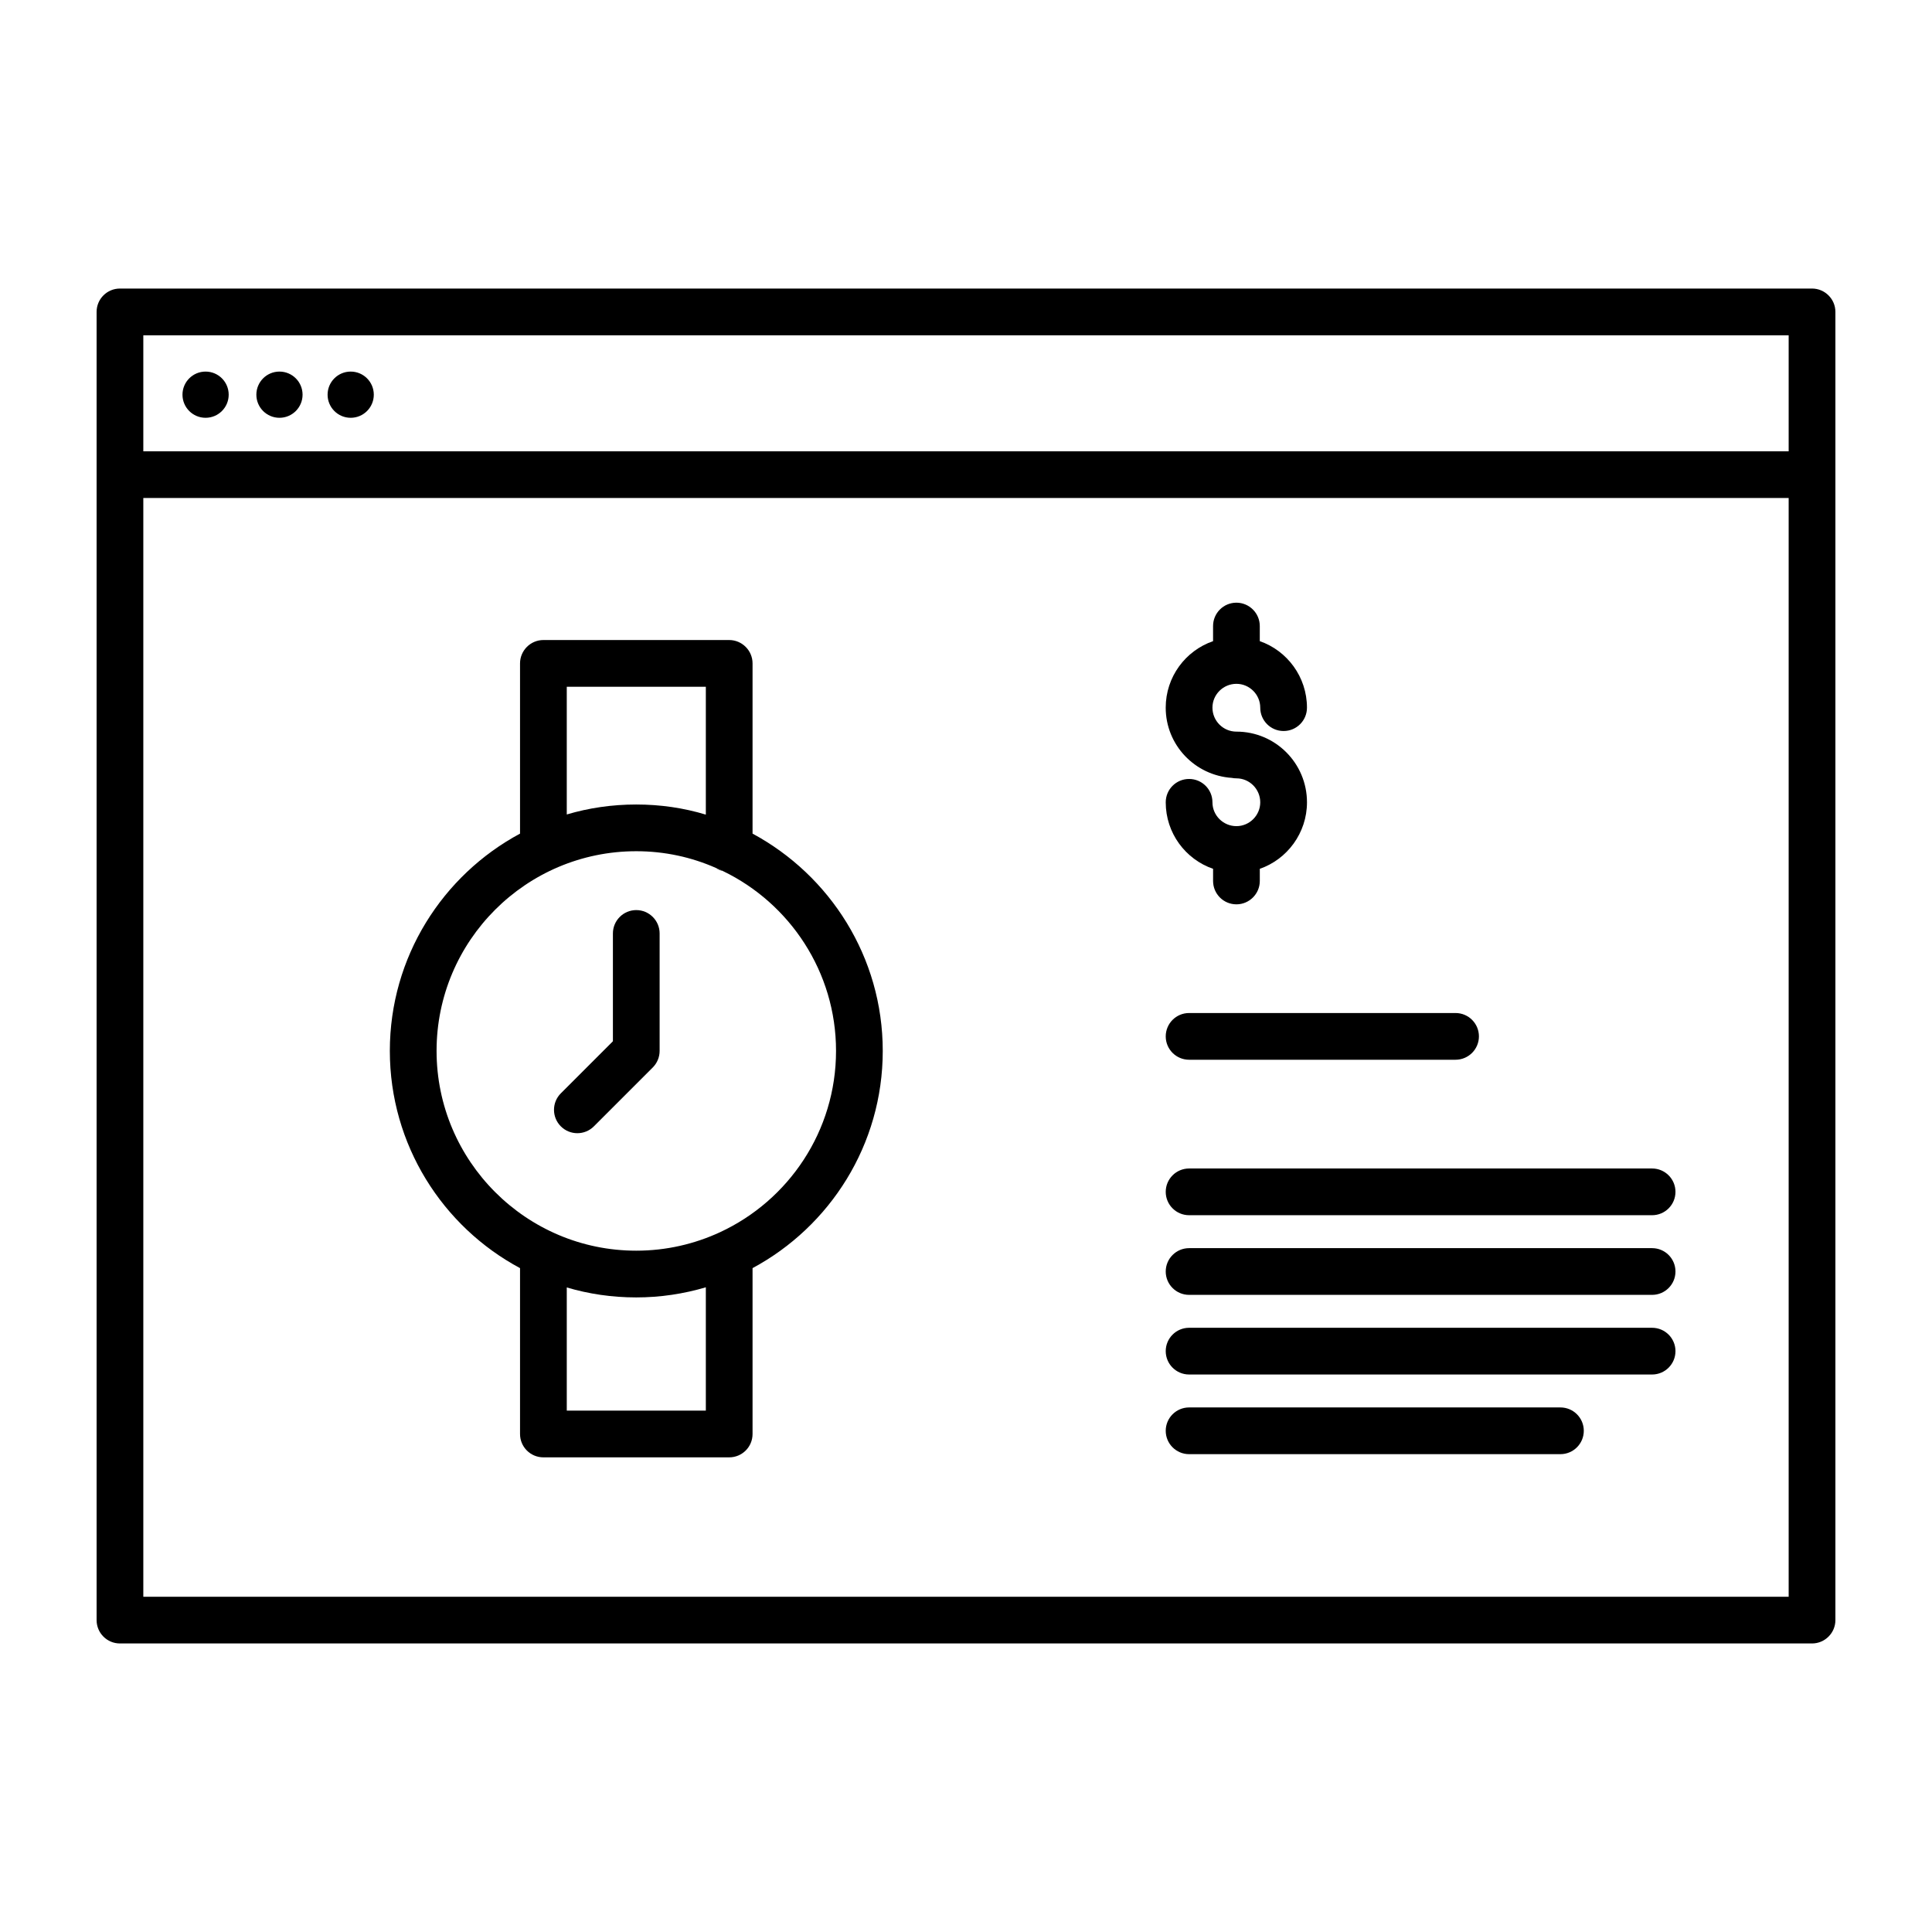
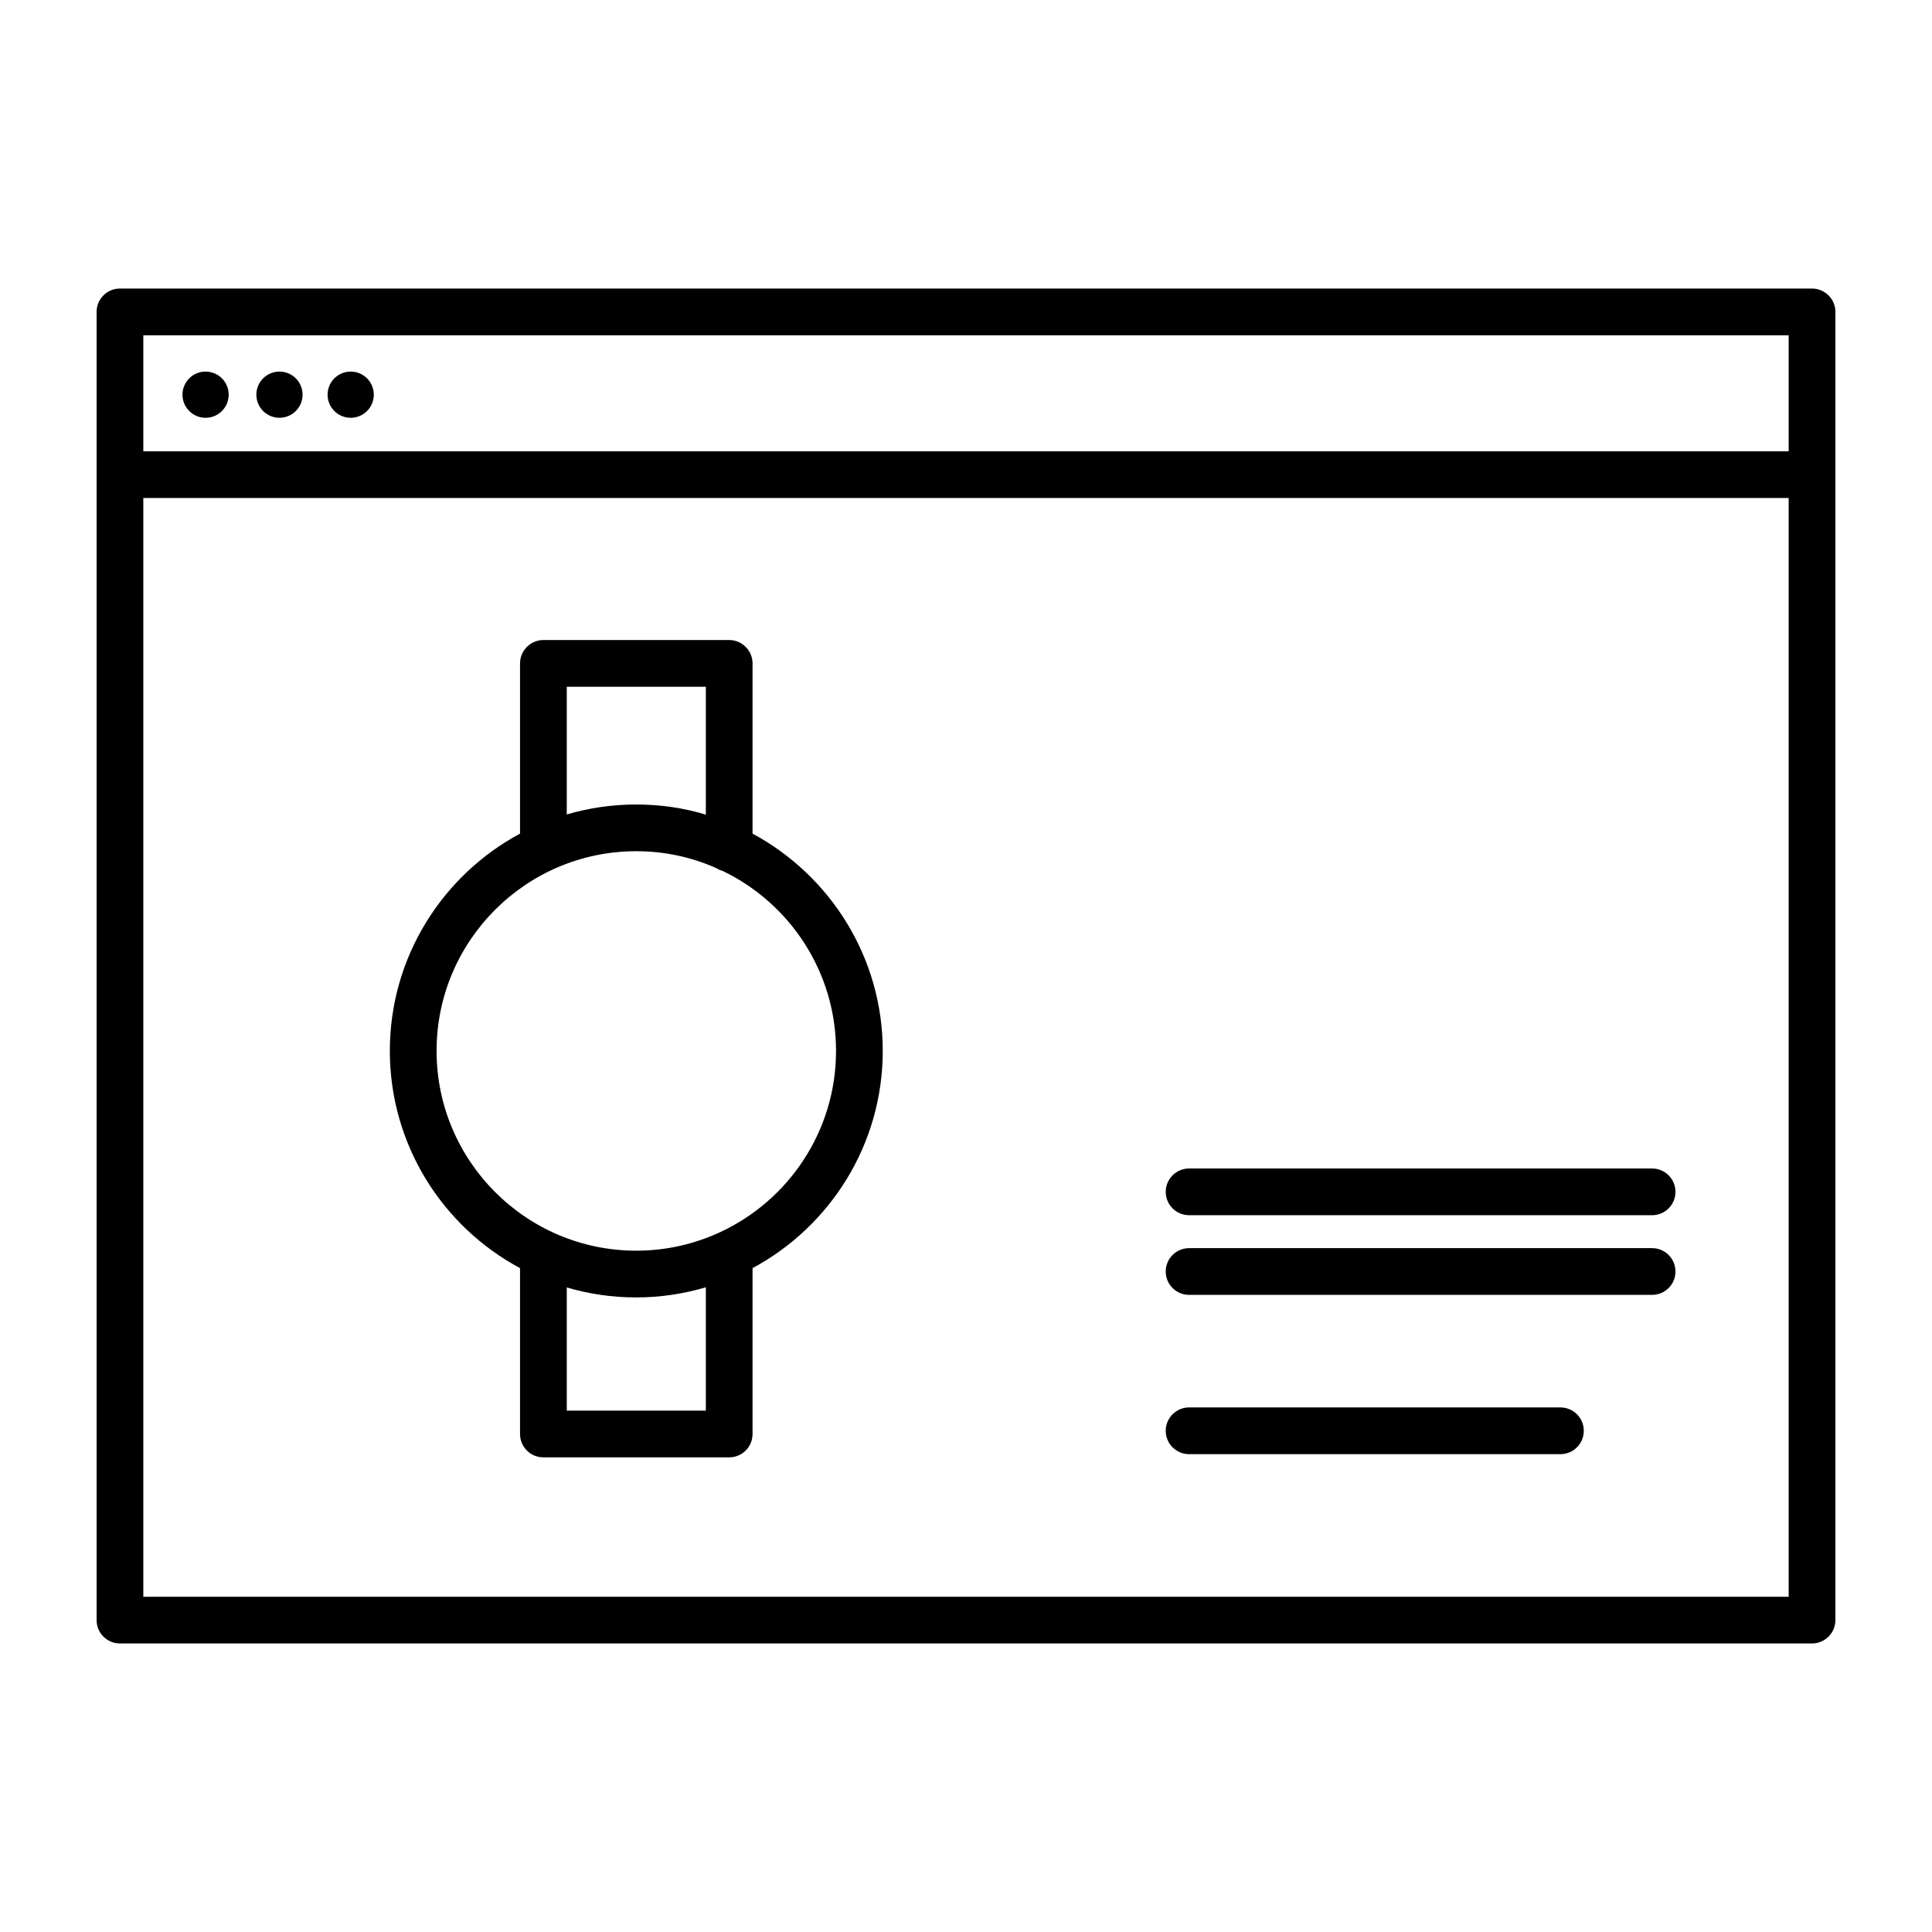
<svg xmlns="http://www.w3.org/2000/svg" height="100px" width="100px" fill="#000000" version="1.1" x="0px" y="0px" viewBox="0 0 100 100" enable-background="new 0 0 100 100" xml:space="preserve">
  <g>
    <g>
      <path d="M93.791,14.935H6.209C5.54,14.935,5,15.475,5,16.144v67.712c0,0.669,0.54,1.209,1.209,1.209h87.582    c0.661,0,1.209-0.54,1.209-1.209V16.144C95,15.475,94.452,14.935,93.791,14.935z M92.582,82.647H7.418v-56.87h85.163V82.647z     M92.582,23.359H7.418v-6.005h85.163V23.359z" />
    </g>
    <g>
      <circle cx="10.641" cy="20.429" r="1.196" />
    </g>
    <g>
      <circle cx="14.465" cy="20.429" r="1.196" />
    </g>
    <g>
      <circle cx="18.152" cy="20.429" r="1.196" />
    </g>
    <g>
-       <path d="M75.339,54.852H61.547c-0.668,0-1.209-0.542-1.209-1.209c0-0.668,0.542-1.209,1.209-1.209h13.793    c0.668,0,1.209,0.542,1.209,1.209C76.548,54.31,76.007,54.852,75.339,54.852z" />
-     </g>
+       </g>
    <g>
      <path d="M85.513,62.899H61.547c-0.668,0-1.209-0.542-1.209-1.209s0.542-1.209,1.209-1.209h23.966c0.668,0,1.209,0.542,1.209,1.209    S86.181,62.899,85.513,62.899z" />
    </g>
    <g>
      <path d="M85.513,67.022H61.547c-0.668,0-1.209-0.542-1.209-1.209s0.542-1.209,1.209-1.209h23.966c0.668,0,1.209,0.542,1.209,1.209    S86.181,67.022,85.513,67.022z" />
    </g>
    <g>
-       <path d="M85.513,71.144H61.547c-0.668,0-1.209-0.542-1.209-1.209s0.542-1.209,1.209-1.209h23.966c0.668,0,1.209,0.542,1.209,1.209    S86.181,71.144,85.513,71.144z" />
-     </g>
+       </g>
    <g>
      <path d="M80.768,75.267H61.547c-0.668,0-1.209-0.542-1.209-1.209s0.542-1.209,1.209-1.209h19.221c0.668,0,1.209,0.542,1.209,1.209    S81.435,75.267,80.768,75.267z" />
    </g>
    <g>
      <g>
-         <path d="M67.649,41.528c0,1.588-1.024,2.95-2.442,3.442v0.629c0,0.669-0.548,1.209-1.209,1.209c-0.669,0-1.209-0.54-1.209-1.209     V44.97c-1.427-0.492-2.451-1.846-2.451-3.442c0-0.669,0.54-1.209,1.209-1.209c0.669,0,1.209,0.54,1.209,1.209     c0,0.677,0.556,1.233,1.241,1.233c0.677,0,1.233-0.556,1.233-1.233c0-0.685-0.556-1.241-1.233-1.241     c-0.081,0-0.161-0.008-0.242-0.024c-1.91-0.129-3.418-1.701-3.418-3.635c0-1.596,1.024-2.95,2.451-3.442v-0.782     c0-0.669,0.54-1.209,1.209-1.209c0.661,0,1.209,0.54,1.209,1.209v0.782c1.419,0.492,2.442,1.854,2.442,3.442     c0,0.669-0.54,1.209-1.209,1.209c-0.669,0-1.209-0.54-1.209-1.209c0-0.677-0.556-1.233-1.233-1.233     c-0.685,0-1.241,0.556-1.241,1.233c0,0.685,0.556,1.241,1.241,1.241C66.013,37.868,67.649,39.505,67.649,41.528z" />
-       </g>
+         </g>
    </g>
  </g>
  <g>
    <g>
      <path d="M38.952,43.148v-8.811c0-0.661-0.54-1.209-1.209-1.209h-9.617c-0.669,0-1.209,0.548-1.209,1.209v8.811    c-4.006,2.152-6.739,6.384-6.739,11.245s2.733,9.101,6.739,11.245v8.585c0,0.669,0.54,1.209,1.209,1.209h9.617    c0.669,0,1.209-0.54,1.209-1.209v-8.585c4.006-2.152,6.739-6.384,6.739-11.245C45.691,49.54,42.959,45.308,38.952,43.148z     M29.336,35.547h7.198v6.618c-1.145-0.347-2.354-0.524-3.603-0.524s-2.459,0.178-3.595,0.516V35.547z M36.534,73.014h-7.198    v-6.376c1.137,0.338,2.346,0.516,3.595,0.516s2.459-0.185,3.603-0.524V73.014z M37.276,63.776    c-1.322,0.613-2.789,0.959-4.345,0.959c-5.699,0-10.334-4.643-10.334-10.342s4.635-10.334,10.334-10.334    c1.467,0,2.854,0.306,4.119,0.863c0.008,0,0.008,0.008,0.016,0.008c0.113,0.04,0.234,0.097,0.347,0.153    c0.008,0.008,0.008,0.016,0.016,0.008c3.45,1.669,5.844,5.215,5.844,9.302C43.273,58.545,40.815,62.132,37.276,63.776z" />
    </g>
    <g>
      <path d="M37.413,45.083c-0.121-0.024-0.242-0.08-0.347-0.153C37.179,44.97,37.3,45.026,37.413,45.083z" />
    </g>
    <g>
-       <path d="M29.884,58.654c-0.309,0-0.619-0.118-0.855-0.354c-0.472-0.472-0.472-1.237,0-1.71l2.695-2.695v-5.58    c0-0.668,0.542-1.209,1.209-1.209s1.209,0.542,1.209,1.209v6.081c0,0.32-0.128,0.628-0.354,0.855l-3.05,3.05    C30.503,58.536,30.193,58.654,29.884,58.654z" />
-     </g>
+       </g>
  </g>
</svg>